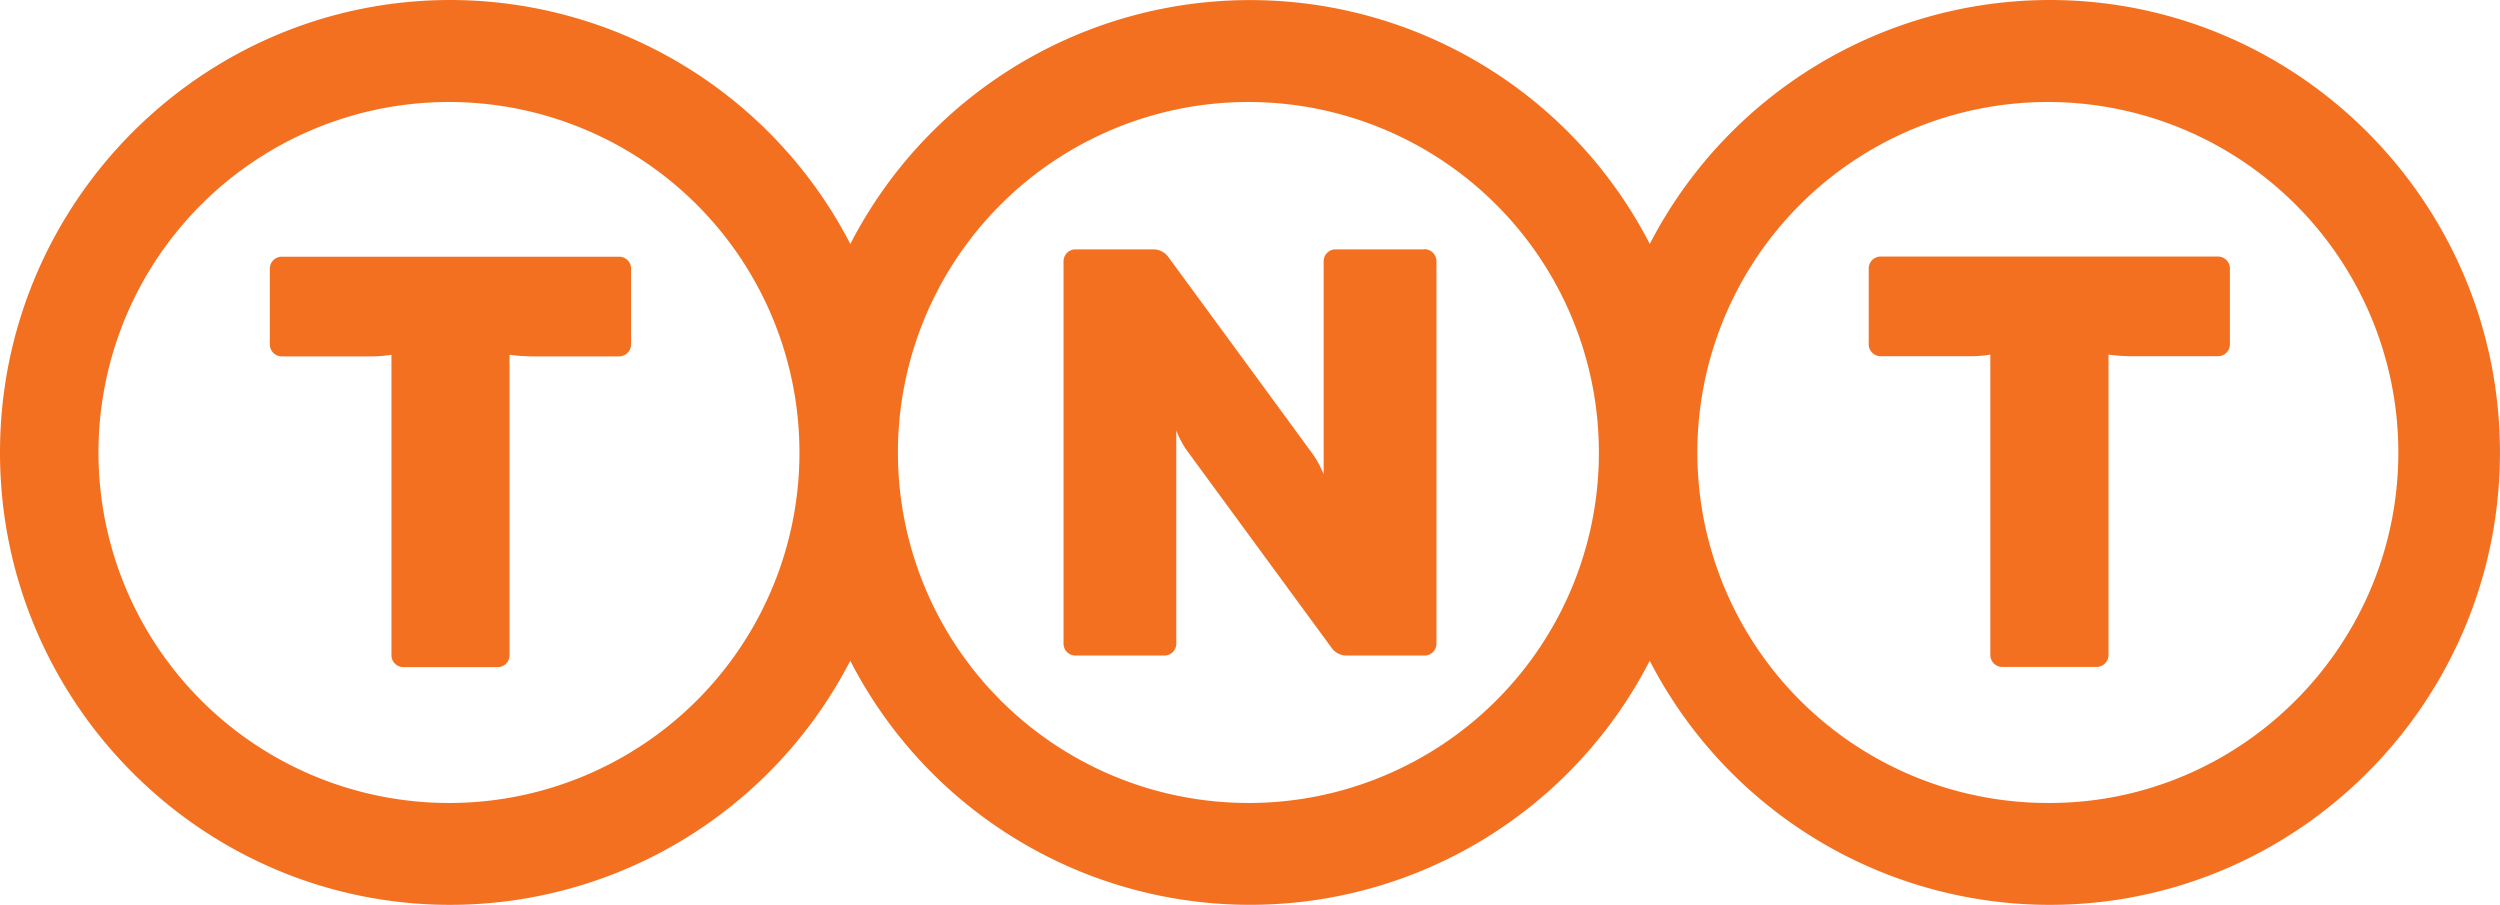
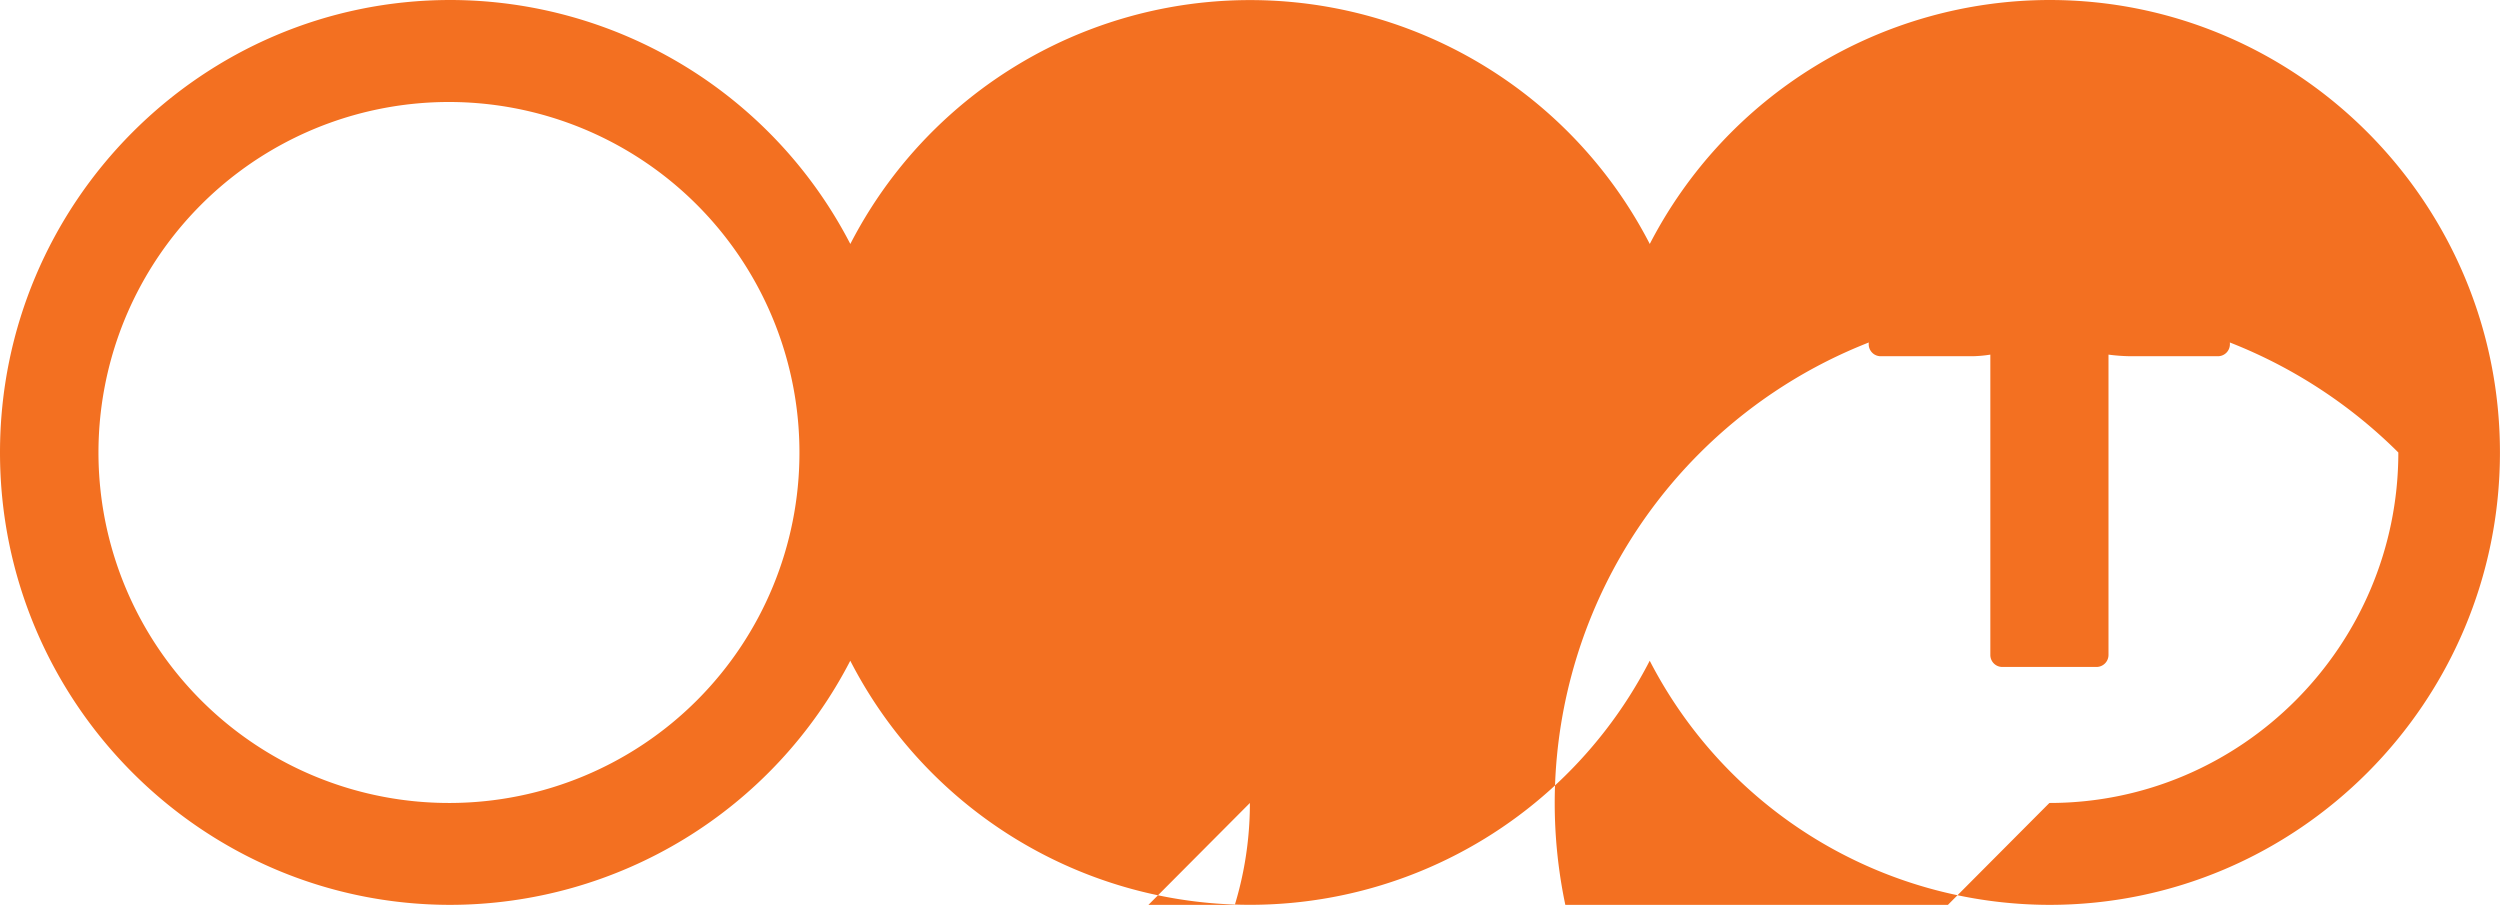
<svg xmlns="http://www.w3.org/2000/svg" id="Layer_1" data-name="Layer 1" viewBox="0 0 453.44 164.12">
  <defs>
    <style>.cls-1{fill:#f37021;}</style>
  </defs>
-   <path class="cls-1" d="M112.3,46.56a2.16,2.16,0,0,1,2.16,2.16V62.47a2.17,2.17,0,0,1-2.16,2.17H96.51a33.5,33.5,0,0,1-4.09-.29v54.48A2.15,2.15,0,0,1,90.28,121H73.14A2.16,2.16,0,0,1,71,118.83V64.35a23.89,23.89,0,0,1-3.18.29H51.11a2.17,2.17,0,0,1-2.17-2.17V48.72a2.17,2.17,0,0,1,2.17-2.16Z" />
  <path class="cls-1" d="M402.29,46.53a2.17,2.17,0,0,1,2.16,2.15V62.46a2.17,2.17,0,0,1-2.16,2.15h-15.8a32.9,32.9,0,0,1-4.06-.29V118.8a2.18,2.18,0,0,1-2.18,2.17h-17.1A2.17,2.17,0,0,1,361,118.8V64.32a23.44,23.44,0,0,1-3.18.29H341.1a2.17,2.17,0,0,1-2.16-2.15V48.68a2.17,2.17,0,0,1,2.16-2.15Z" />
-   <path class="cls-1" d="M371.73,0a81.73,81.73,0,0,0-72.5,44.25,81.53,81.53,0,0,0-145,0A81.78,81.78,0,0,0,81.7,0C36.65,0,0,36.82,0,82.07s36.65,82.05,81.7,82.05a81.75,81.75,0,0,0,72.52-44.28,81.5,81.5,0,0,0,145,0,81.7,81.7,0,0,0,72.5,44.28c45.06,0,81.71-36.81,81.71-82.05S416.79,0,371.73,0M81.7,145.64A63.57,63.57,0,1,1,145,82.07,63.52,63.52,0,0,1,81.7,145.64m145,0A63.57,63.57,0,1,1,290,82.07a63.51,63.51,0,0,1-63.3,63.57m145,0A63.57,63.57,0,1,1,435,82.07c0,35-28.42,63.57-63.29,63.57" />
+   <path class="cls-1" d="M371.73,0a81.73,81.73,0,0,0-72.5,44.25,81.53,81.53,0,0,0-145,0A81.78,81.78,0,0,0,81.7,0C36.65,0,0,36.82,0,82.07s36.65,82.05,81.7,82.05a81.75,81.75,0,0,0,72.52-44.28,81.5,81.5,0,0,0,145,0,81.7,81.7,0,0,0,72.5,44.28c45.06,0,81.71-36.81,81.71-82.05S416.79,0,371.73,0M81.7,145.64A63.57,63.57,0,1,1,145,82.07,63.52,63.52,0,0,1,81.7,145.64m145,0a63.51,63.51,0,0,1-63.3,63.57m145,0A63.57,63.57,0,1,1,435,82.07c0,35-28.42,63.57-63.29,63.57" />
  <path class="cls-1" d="M258.29,45.2a2.19,2.19,0,0,1,2.25,2.19v69.33a2.17,2.17,0,0,1-2.18,2.18H244.05a3.4,3.4,0,0,1-2.39-1.21s-25.91-35.32-26.57-36.24a18.38,18.38,0,0,1-1.74-3.36v38.63a2.17,2.17,0,0,1-2.16,2.18H195.05a2.16,2.16,0,0,1-2.15-2.18V47.39a2.16,2.16,0,0,1,2.15-2.16h14.32a3.39,3.39,0,0,1,2.4,1.2s25.47,34.73,26.55,36.24A20.17,20.17,0,0,1,240.08,86V47.39a2.16,2.16,0,0,1,2.16-2.16l16.05,0" />
</svg>